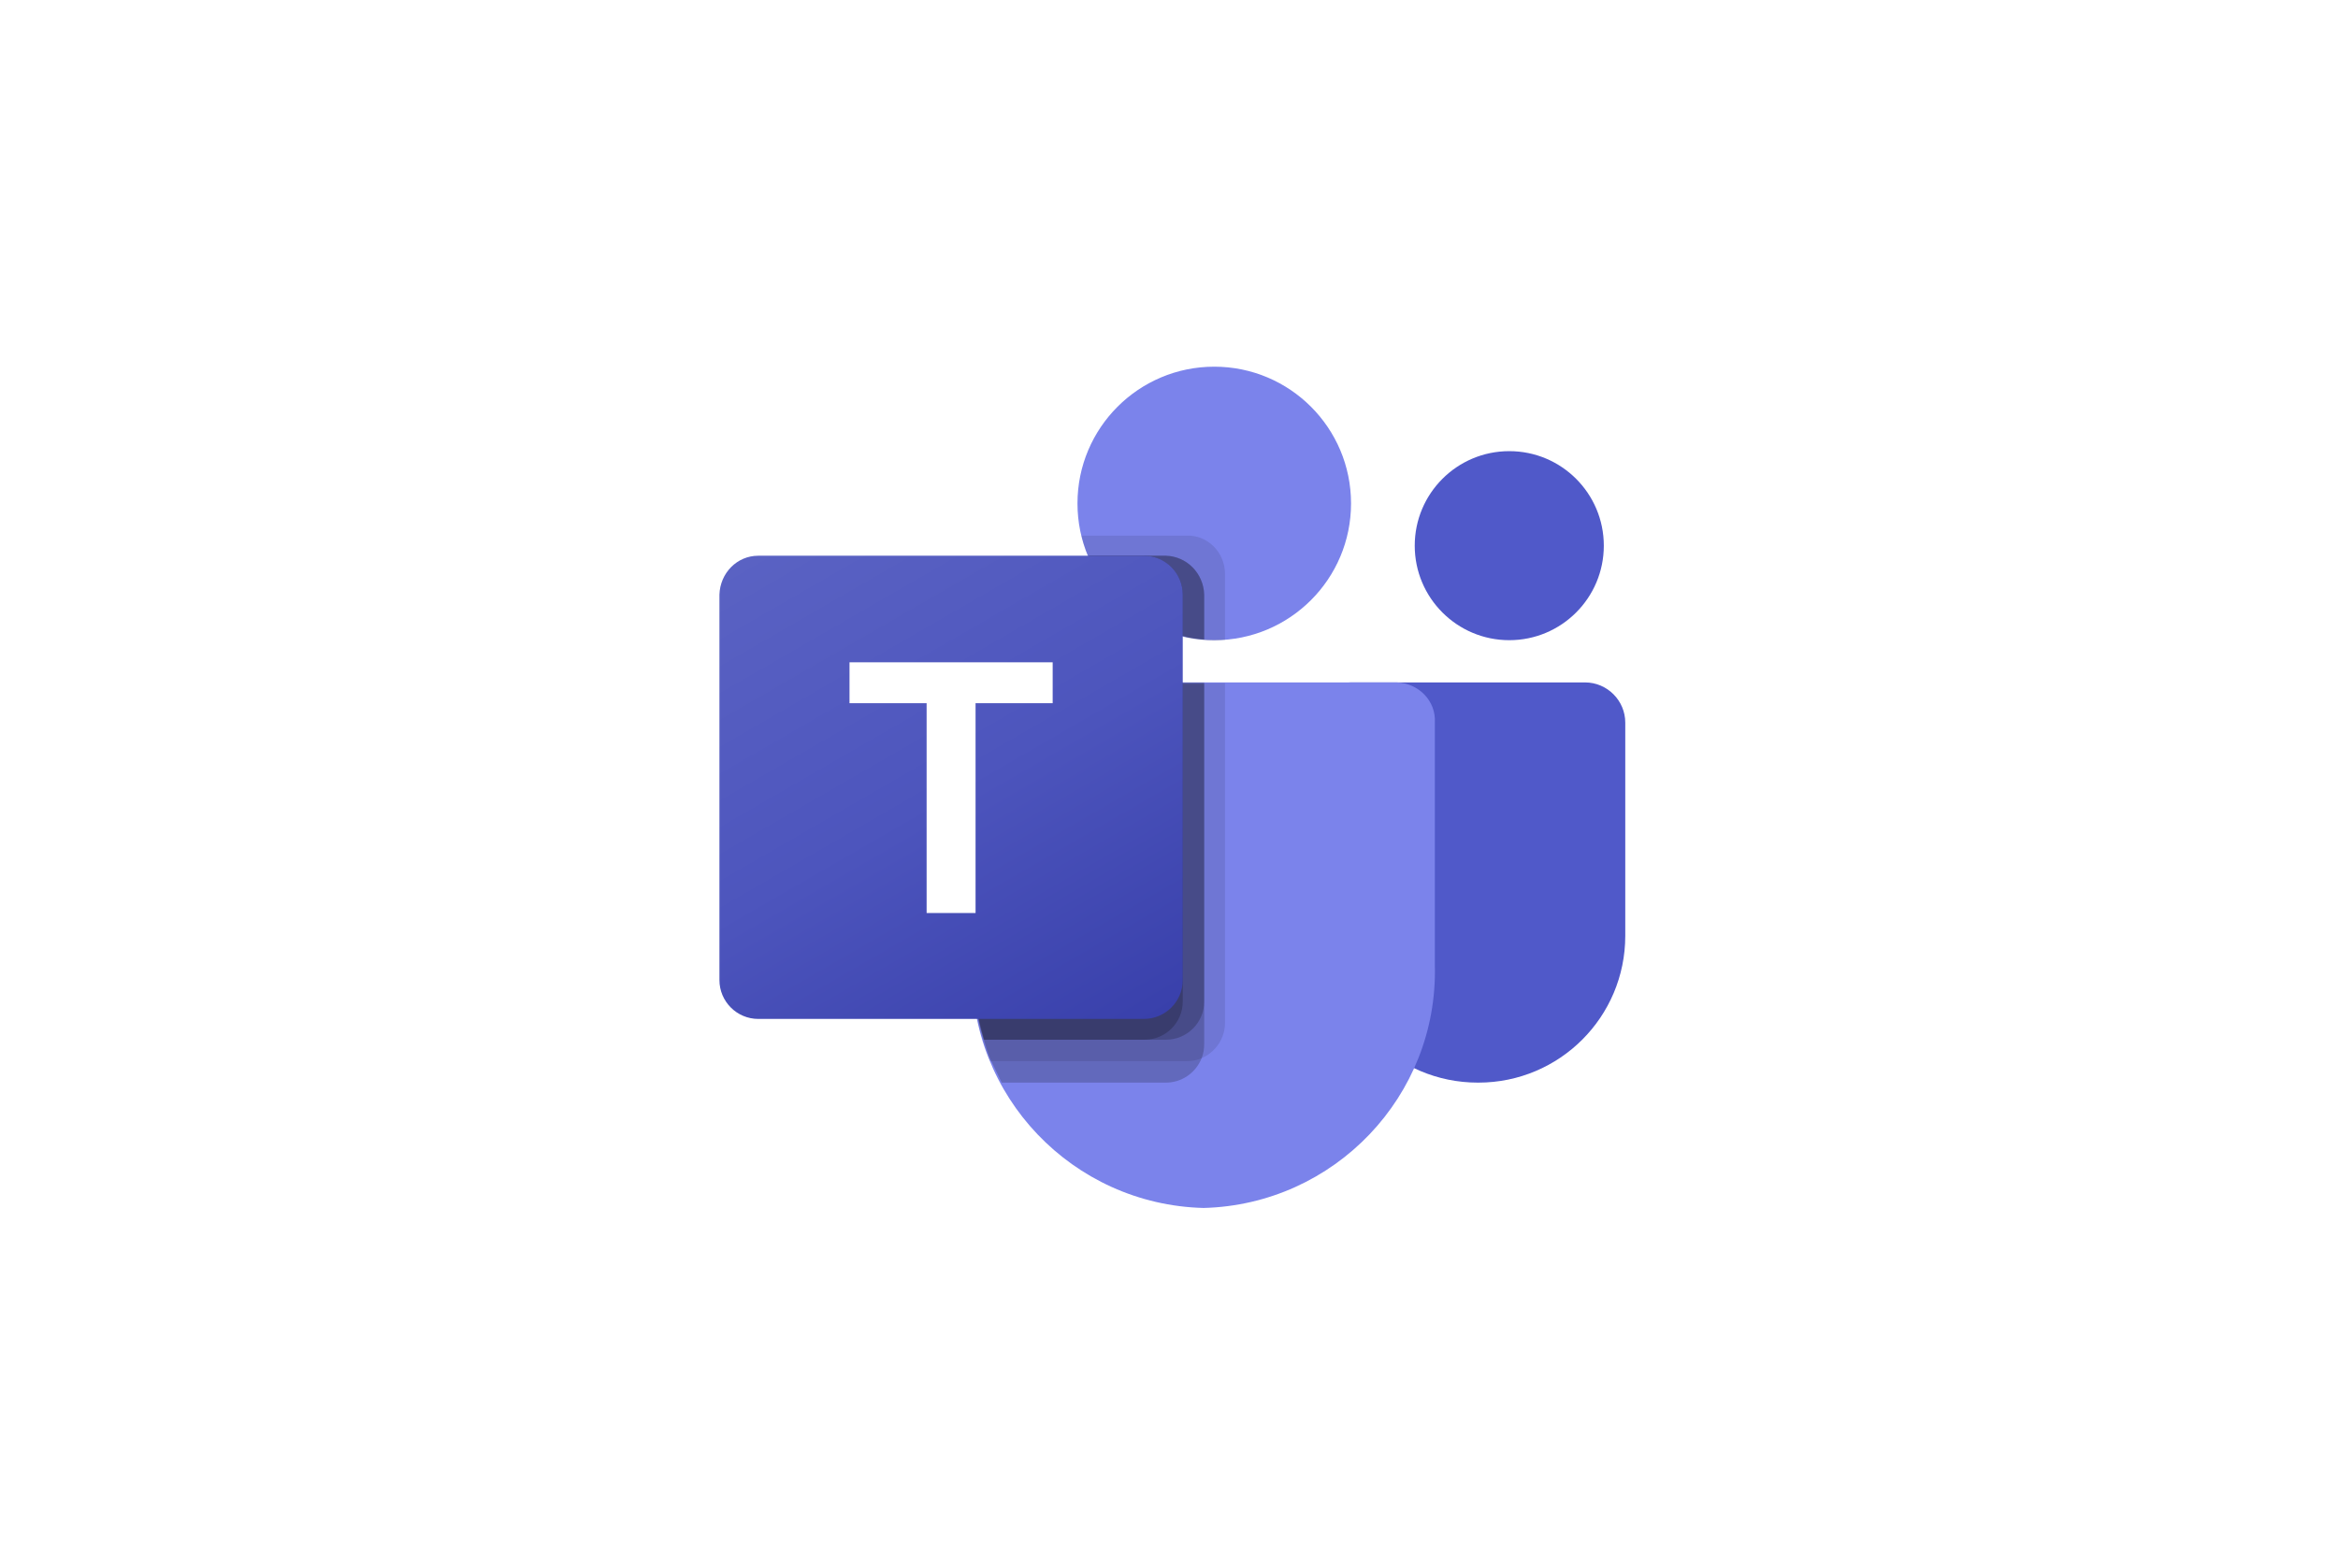
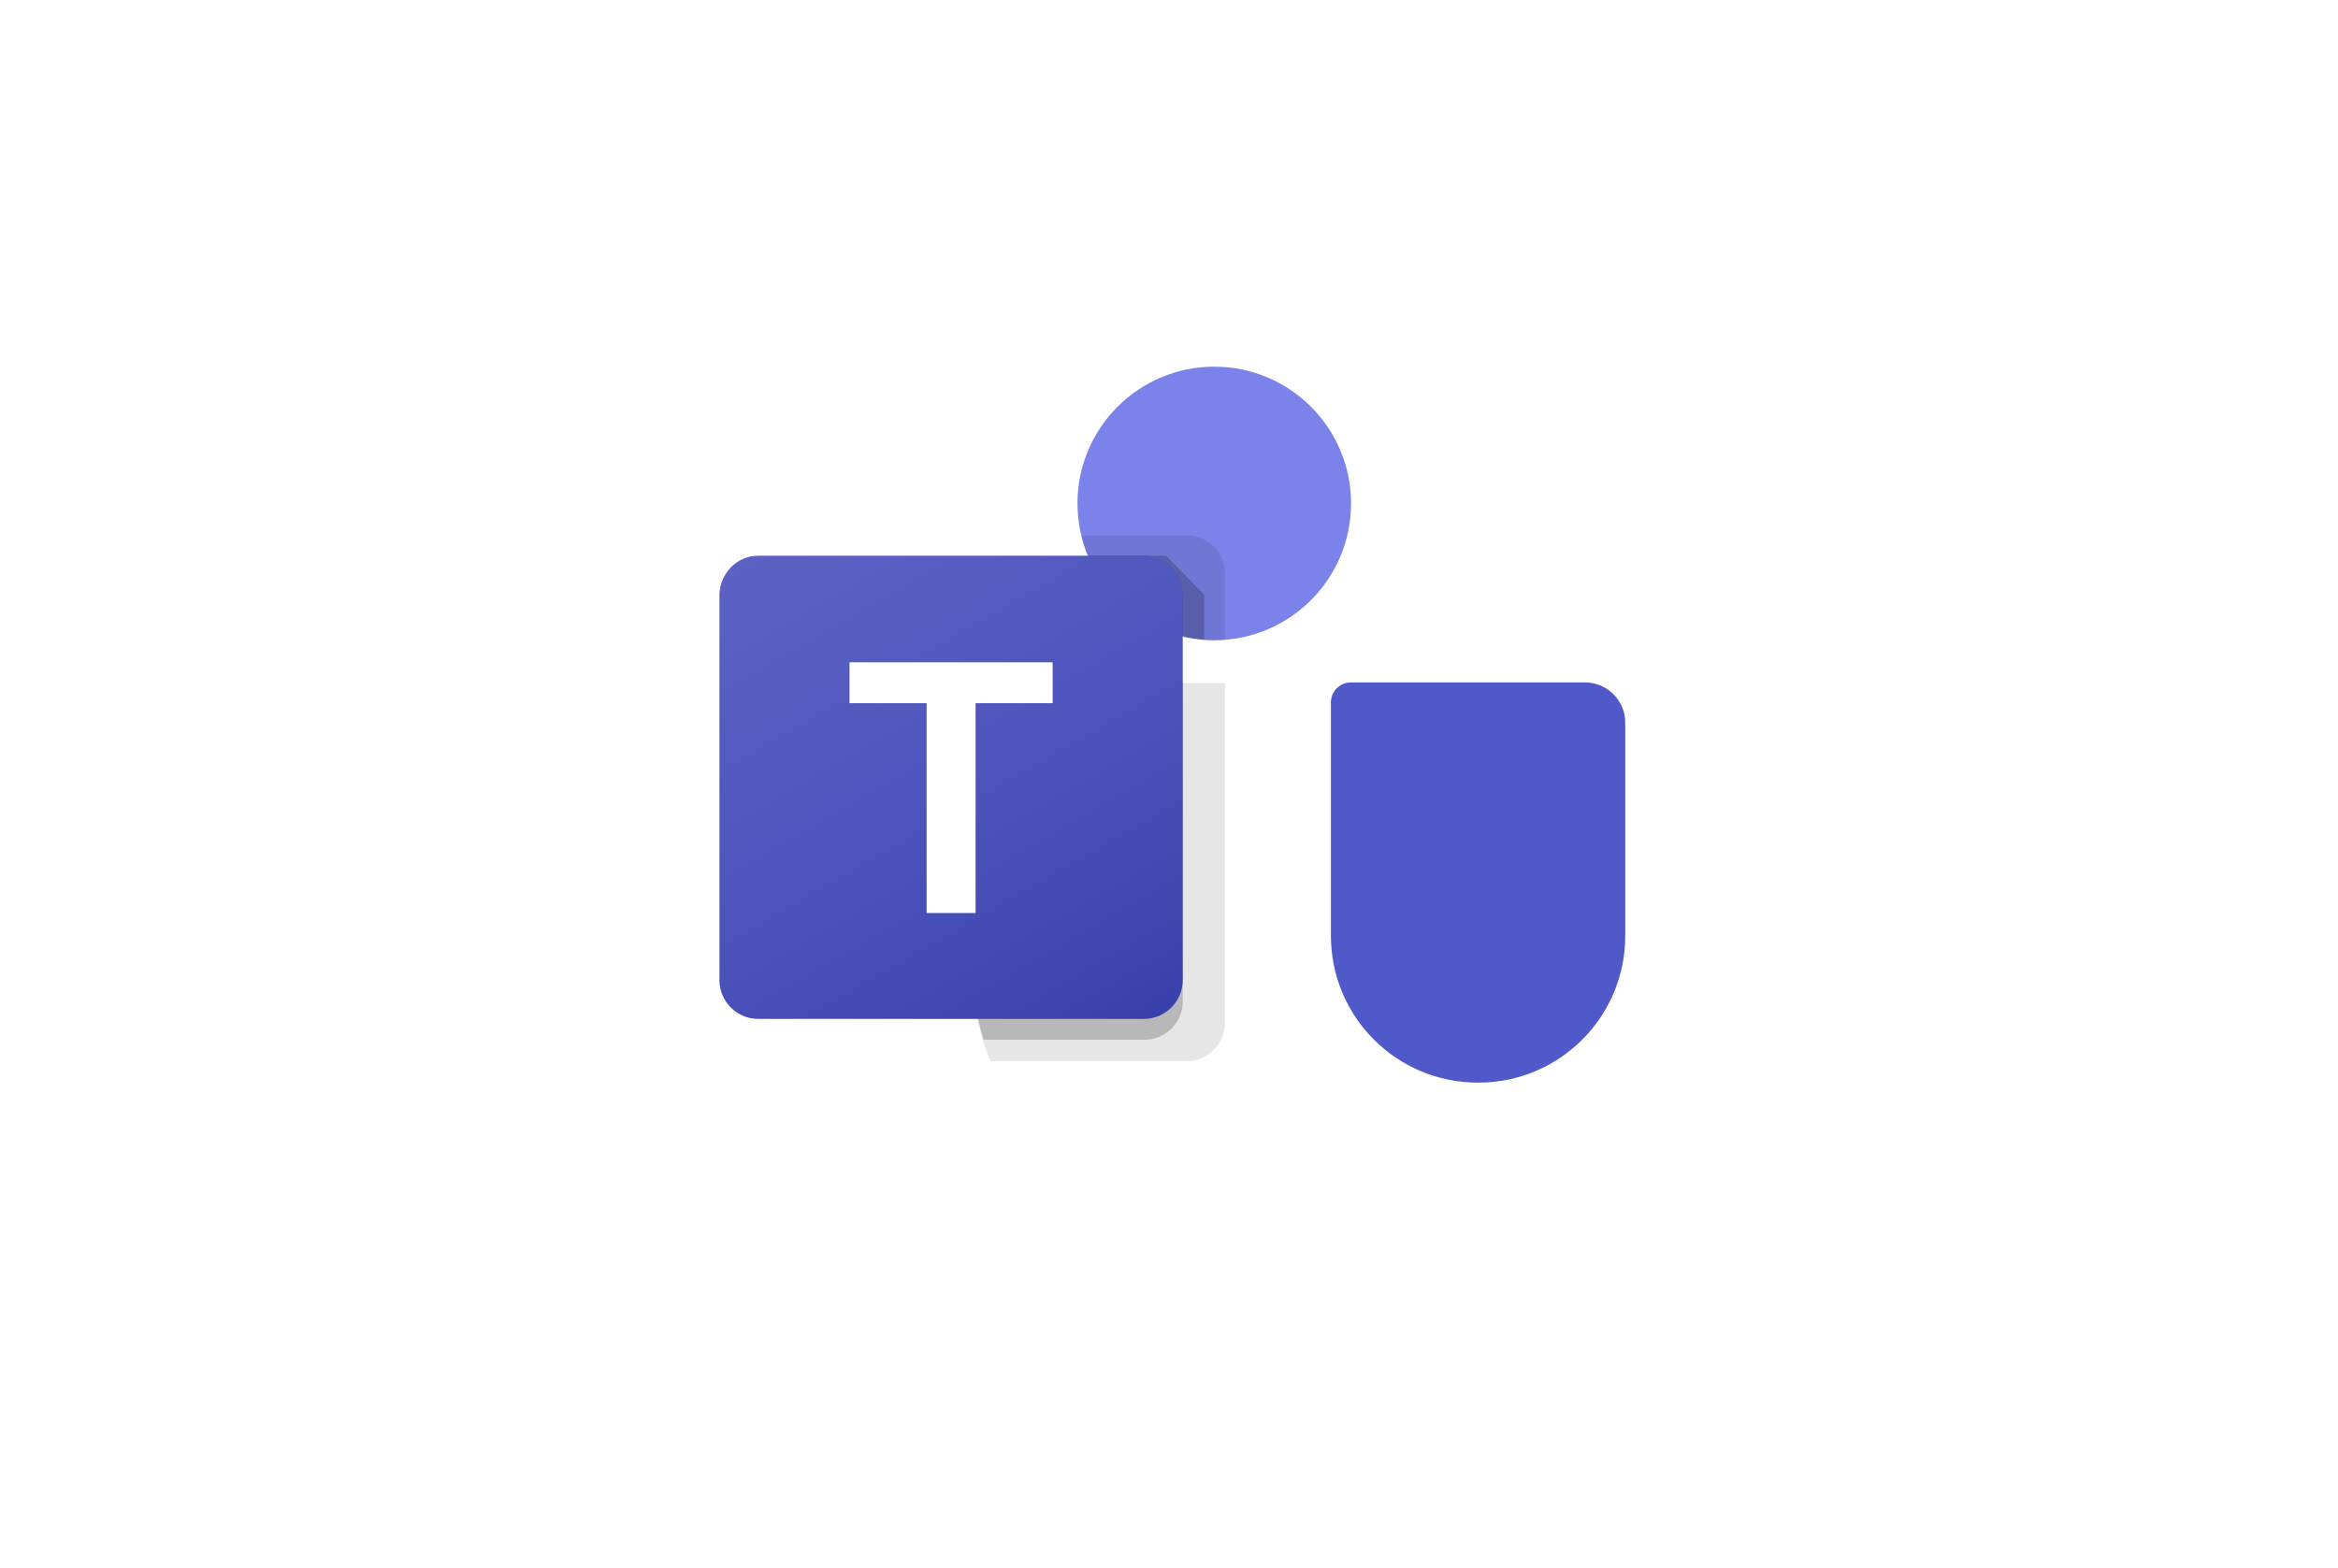
<svg xmlns="http://www.w3.org/2000/svg" version="1.1" id="Layer_1" x="0px" y="0px" viewBox="0 0 348.7 233.9" style="enable-background:new 0 0 348.7 233.9;" xml:space="preserve">
  <style type="text/css">
	.st0{fill:#FFFFFF;}
	.st1{fill:#5059C9;}
	.st2{fill:#7B83EB;}
	.st3{opacity:0.1;enable-background:new    ;}
	.st4{opacity:0.2;enable-background:new    ;}
	.st5{fill:url(#SVGID_1_);}
</style>
  <g id="Layer_x0020_1">
    <g id="_1848508970096">
      <rect y="0" class="st0" width="348.7" height="233.9" />
      <g>
        <path class="st1" d="M201.5,101.8h34.9c3.3,0,6,2.7,6,6l0,0v31.8c0,12.1-9.8,21.9-21.9,21.9l0,0h-0.1c-12.1,0-21.9-9.8-21.9-21.9     c0,0,0,0,0,0v-34.6C198.4,103.2,199.8,101.8,201.5,101.8L201.5,101.8z" />
-         <circle class="st1" cx="225.1" cy="81.4" r="14.1" />
        <circle class="st2" cx="181.1" cy="75.1" r="20.4" />
-         <path class="st2" d="M208.3,101.8h-57.5c-3.3,0.1-5.8,2.8-5.8,6V144c-0.5,19.5,15,35.7,34.5,36.2c19.5-0.5,35-16.7,34.5-36.2     v-36.2C214.2,104.6,211.6,101.9,208.3,101.8z" />
        <path class="st3" d="M182.7,101.8v50.8c0,2.3-1.4,4.4-3.6,5.3c-0.7,0.3-1.4,0.4-2.2,0.4h-29.2c-0.4-1-0.8-2.1-1.1-3.1     c-1.1-3.6-1.7-7.3-1.7-11.1v-36.2c-0.1-3.2,2.5-5.9,5.7-6H182.7z" />
-         <path class="st4" d="M179.6,101.8v53.9c0,0.7-0.1,1.5-0.4,2.2c-0.9,2.2-3,3.6-5.3,3.6h-24.5c-0.5-1-1-2.1-1.5-3.1     s-0.8-2.1-1.1-3.1c-1.1-3.6-1.7-7.3-1.7-11.1v-36.2c-0.1-3.2,2.5-5.9,5.7-6H179.6z" />
-         <path class="st4" d="M179.6,101.8v47.6c0,3.2-2.6,5.7-5.7,5.7h-27.1c-1.1-3.6-1.7-7.3-1.7-11.1v-36.2c-0.1-3.2,2.5-5.9,5.7-6     H179.6z" />
        <path class="st4" d="M176.4,101.8v47.6c0,3.2-2.6,5.7-5.7,5.7h-24c-1.1-3.6-1.7-7.3-1.7-11.1v-36.2c-0.1-3.2,2.5-5.9,5.7-6H176.4     z" />
        <path class="st3" d="M182.7,85.6v9.9c-0.5,0-1,0.1-1.6,0.1c-0.5,0-1,0-1.6-0.1c-1.1-0.1-2.1-0.2-3.1-0.5c-6.4-1.5-11.6-6-14.1-12     c-0.4-1-0.8-2.1-1-3.1H177C180.1,79.8,182.7,82.4,182.7,85.6z" />
-         <path class="st4" d="M179.6,88.7v6.7c-1.1-0.1-2.1-0.2-3.1-0.5c-6.4-1.5-11.6-6-14.1-12h11.5C177,83,179.5,85.5,179.6,88.7z" />
-         <path class="st4" d="M179.6,88.7v6.7c-1.1-0.1-2.1-0.2-3.1-0.5c-6.4-1.5-11.6-6-14.1-12h11.5C177,83,179.5,85.5,179.6,88.7z" />
+         <path class="st4" d="M179.6,88.7v6.7c-1.1-0.1-2.1-0.2-3.1-0.5c-6.4-1.5-11.6-6-14.1-12h11.5z" />
        <path class="st4" d="M176.4,88.7v6.2c-6.4-1.5-11.6-6-14.1-12h8.4C173.8,83,176.4,85.5,176.4,88.7z" />
        <linearGradient id="SVGID_1_" gradientUnits="userSpaceOnUse" x1="119.364" y1="-1154.991" x2="164.426" y2="-1076.946" gradientTransform="matrix(1 0 0 1 0 1233.443)">
          <stop offset="0" style="stop-color:#5A62C3" />
          <stop offset="0.5" style="stop-color:#4D55BD" />
          <stop offset="1" style="stop-color:#3940AB" />
        </linearGradient>
        <path class="st5" d="M113.1,82.9h57.5c3.2,0,5.8,2.6,5.8,5.8v57.5c0,3.2-2.6,5.8-5.8,5.8h-57.5c-3.2,0-5.8-2.6-5.8-5.8V88.7     C107.4,85.5,109.9,82.9,113.1,82.9z" />
        <path class="st0" d="M157,104.9h-11.5v31.3h-7.3v-31.3h-11.5v-6.1H157V104.9z" />
      </g>
    </g>
  </g>
</svg>